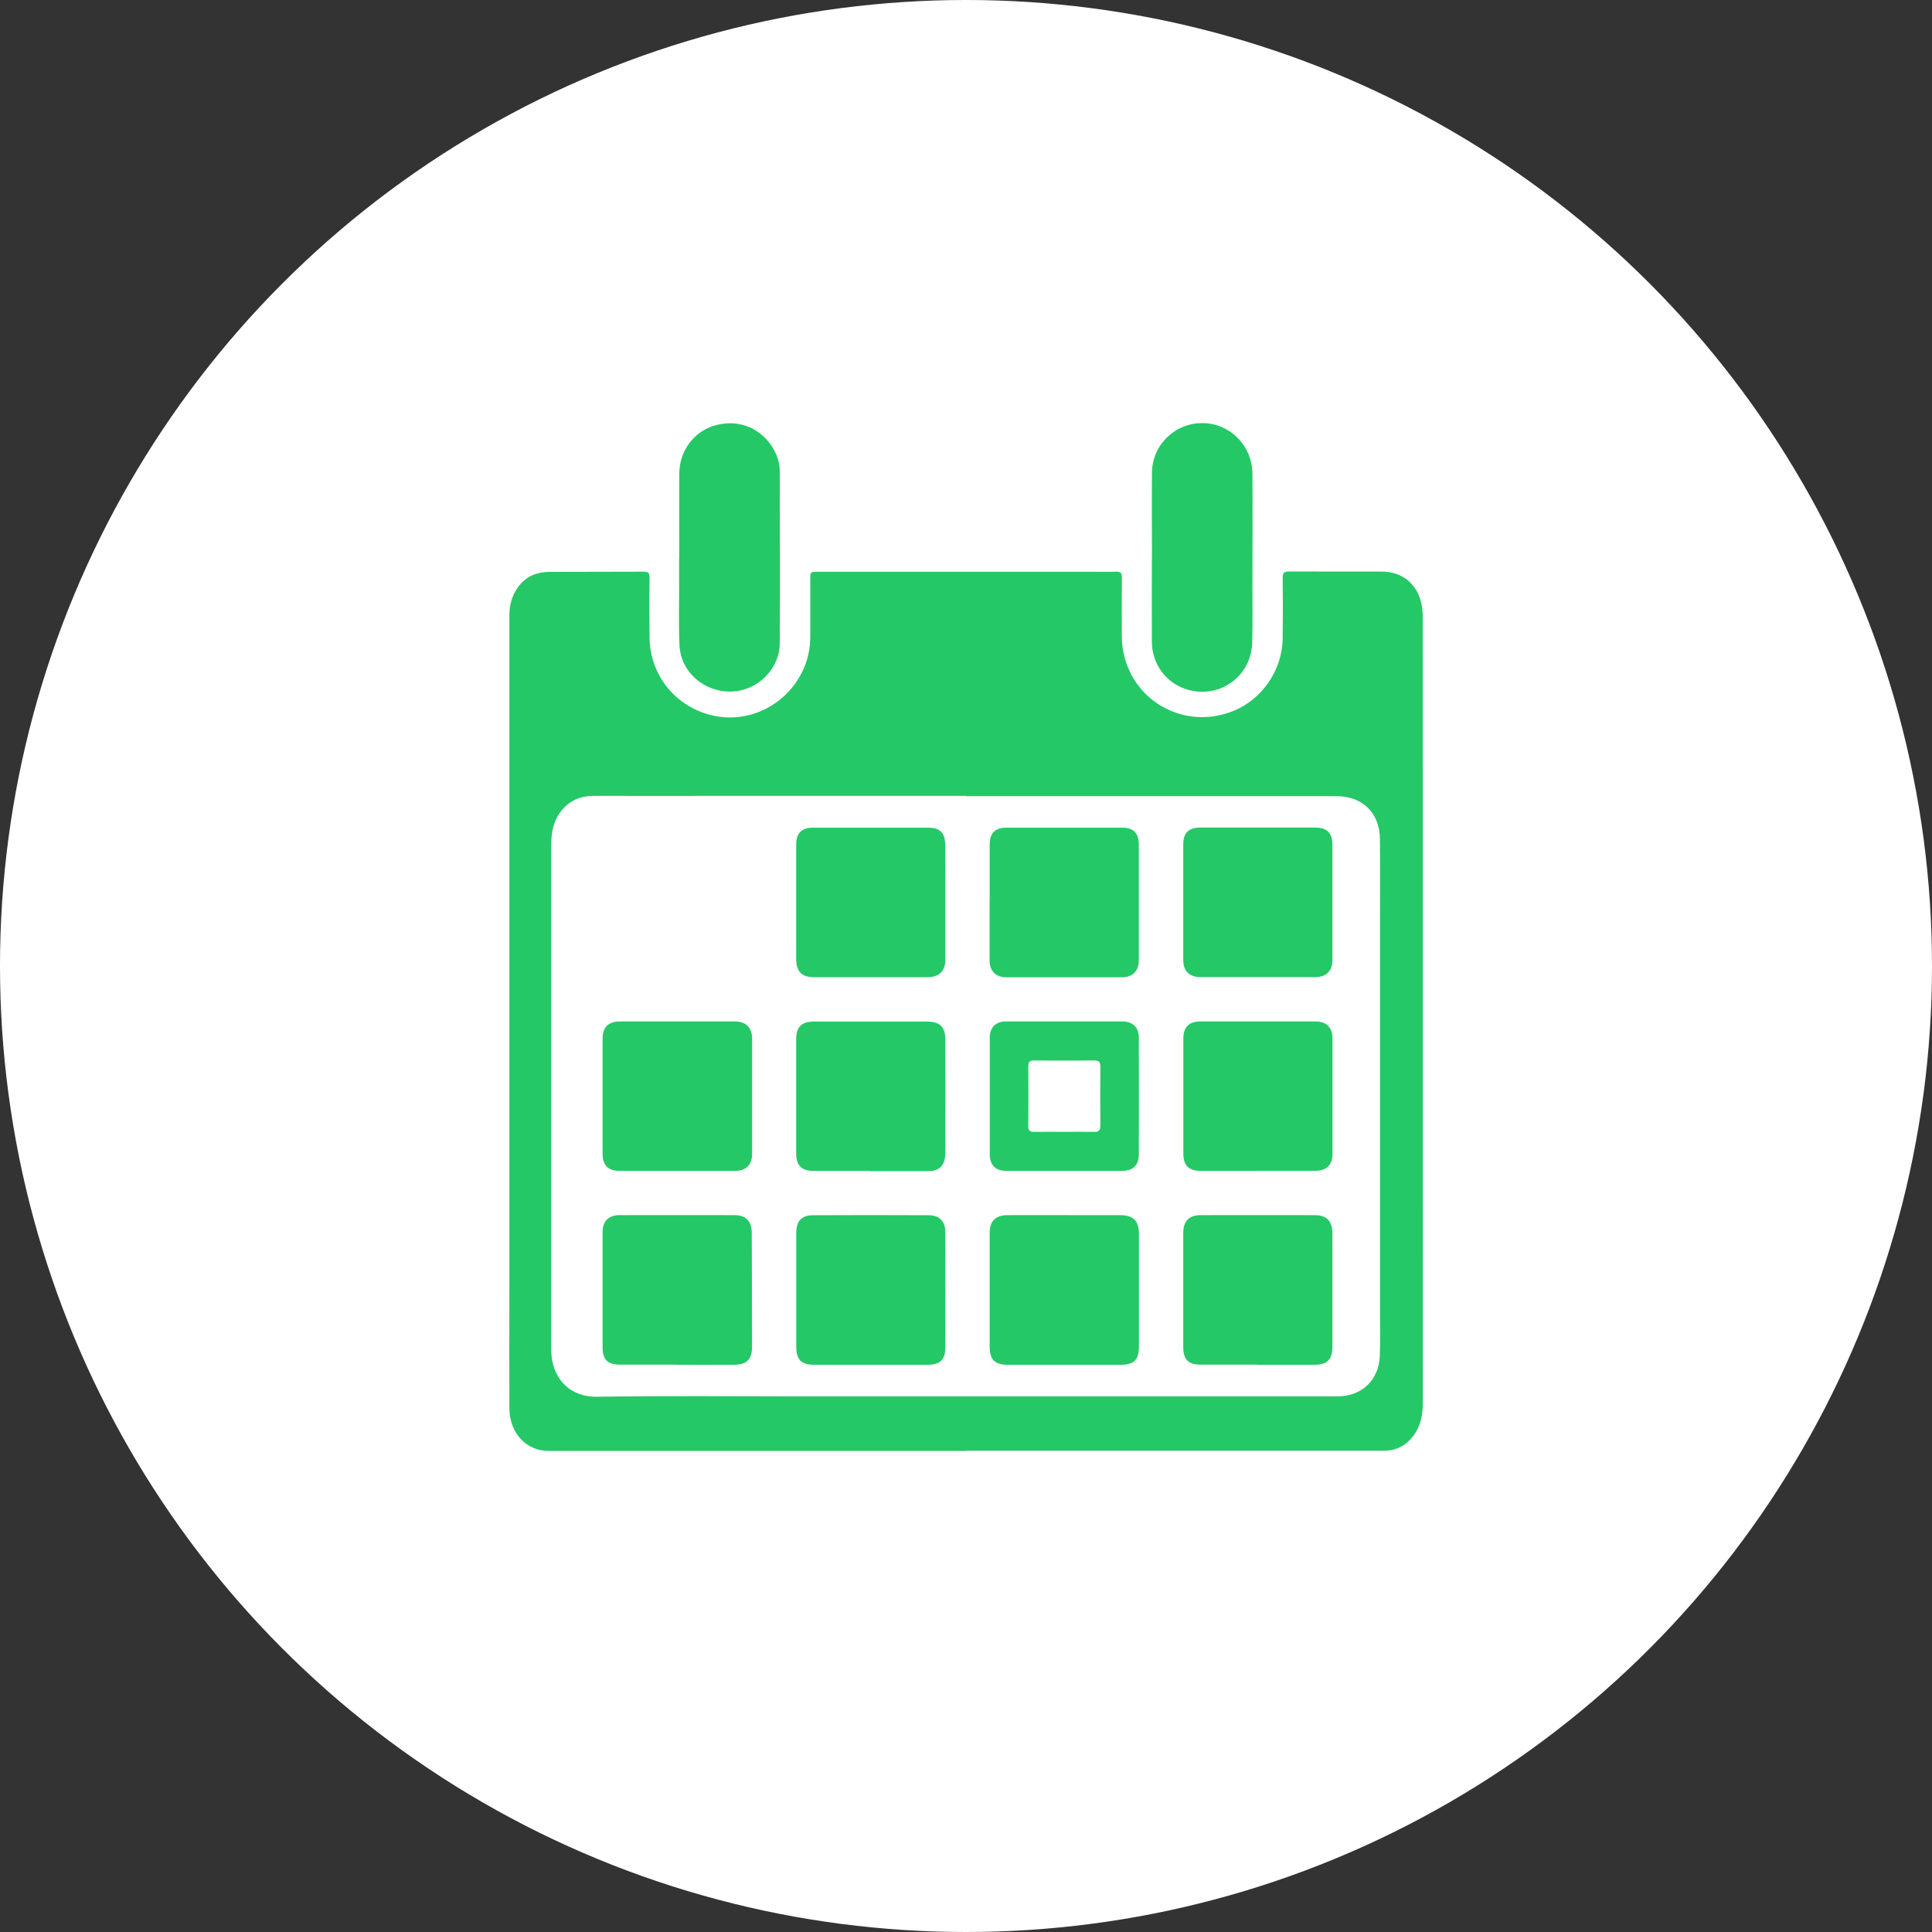
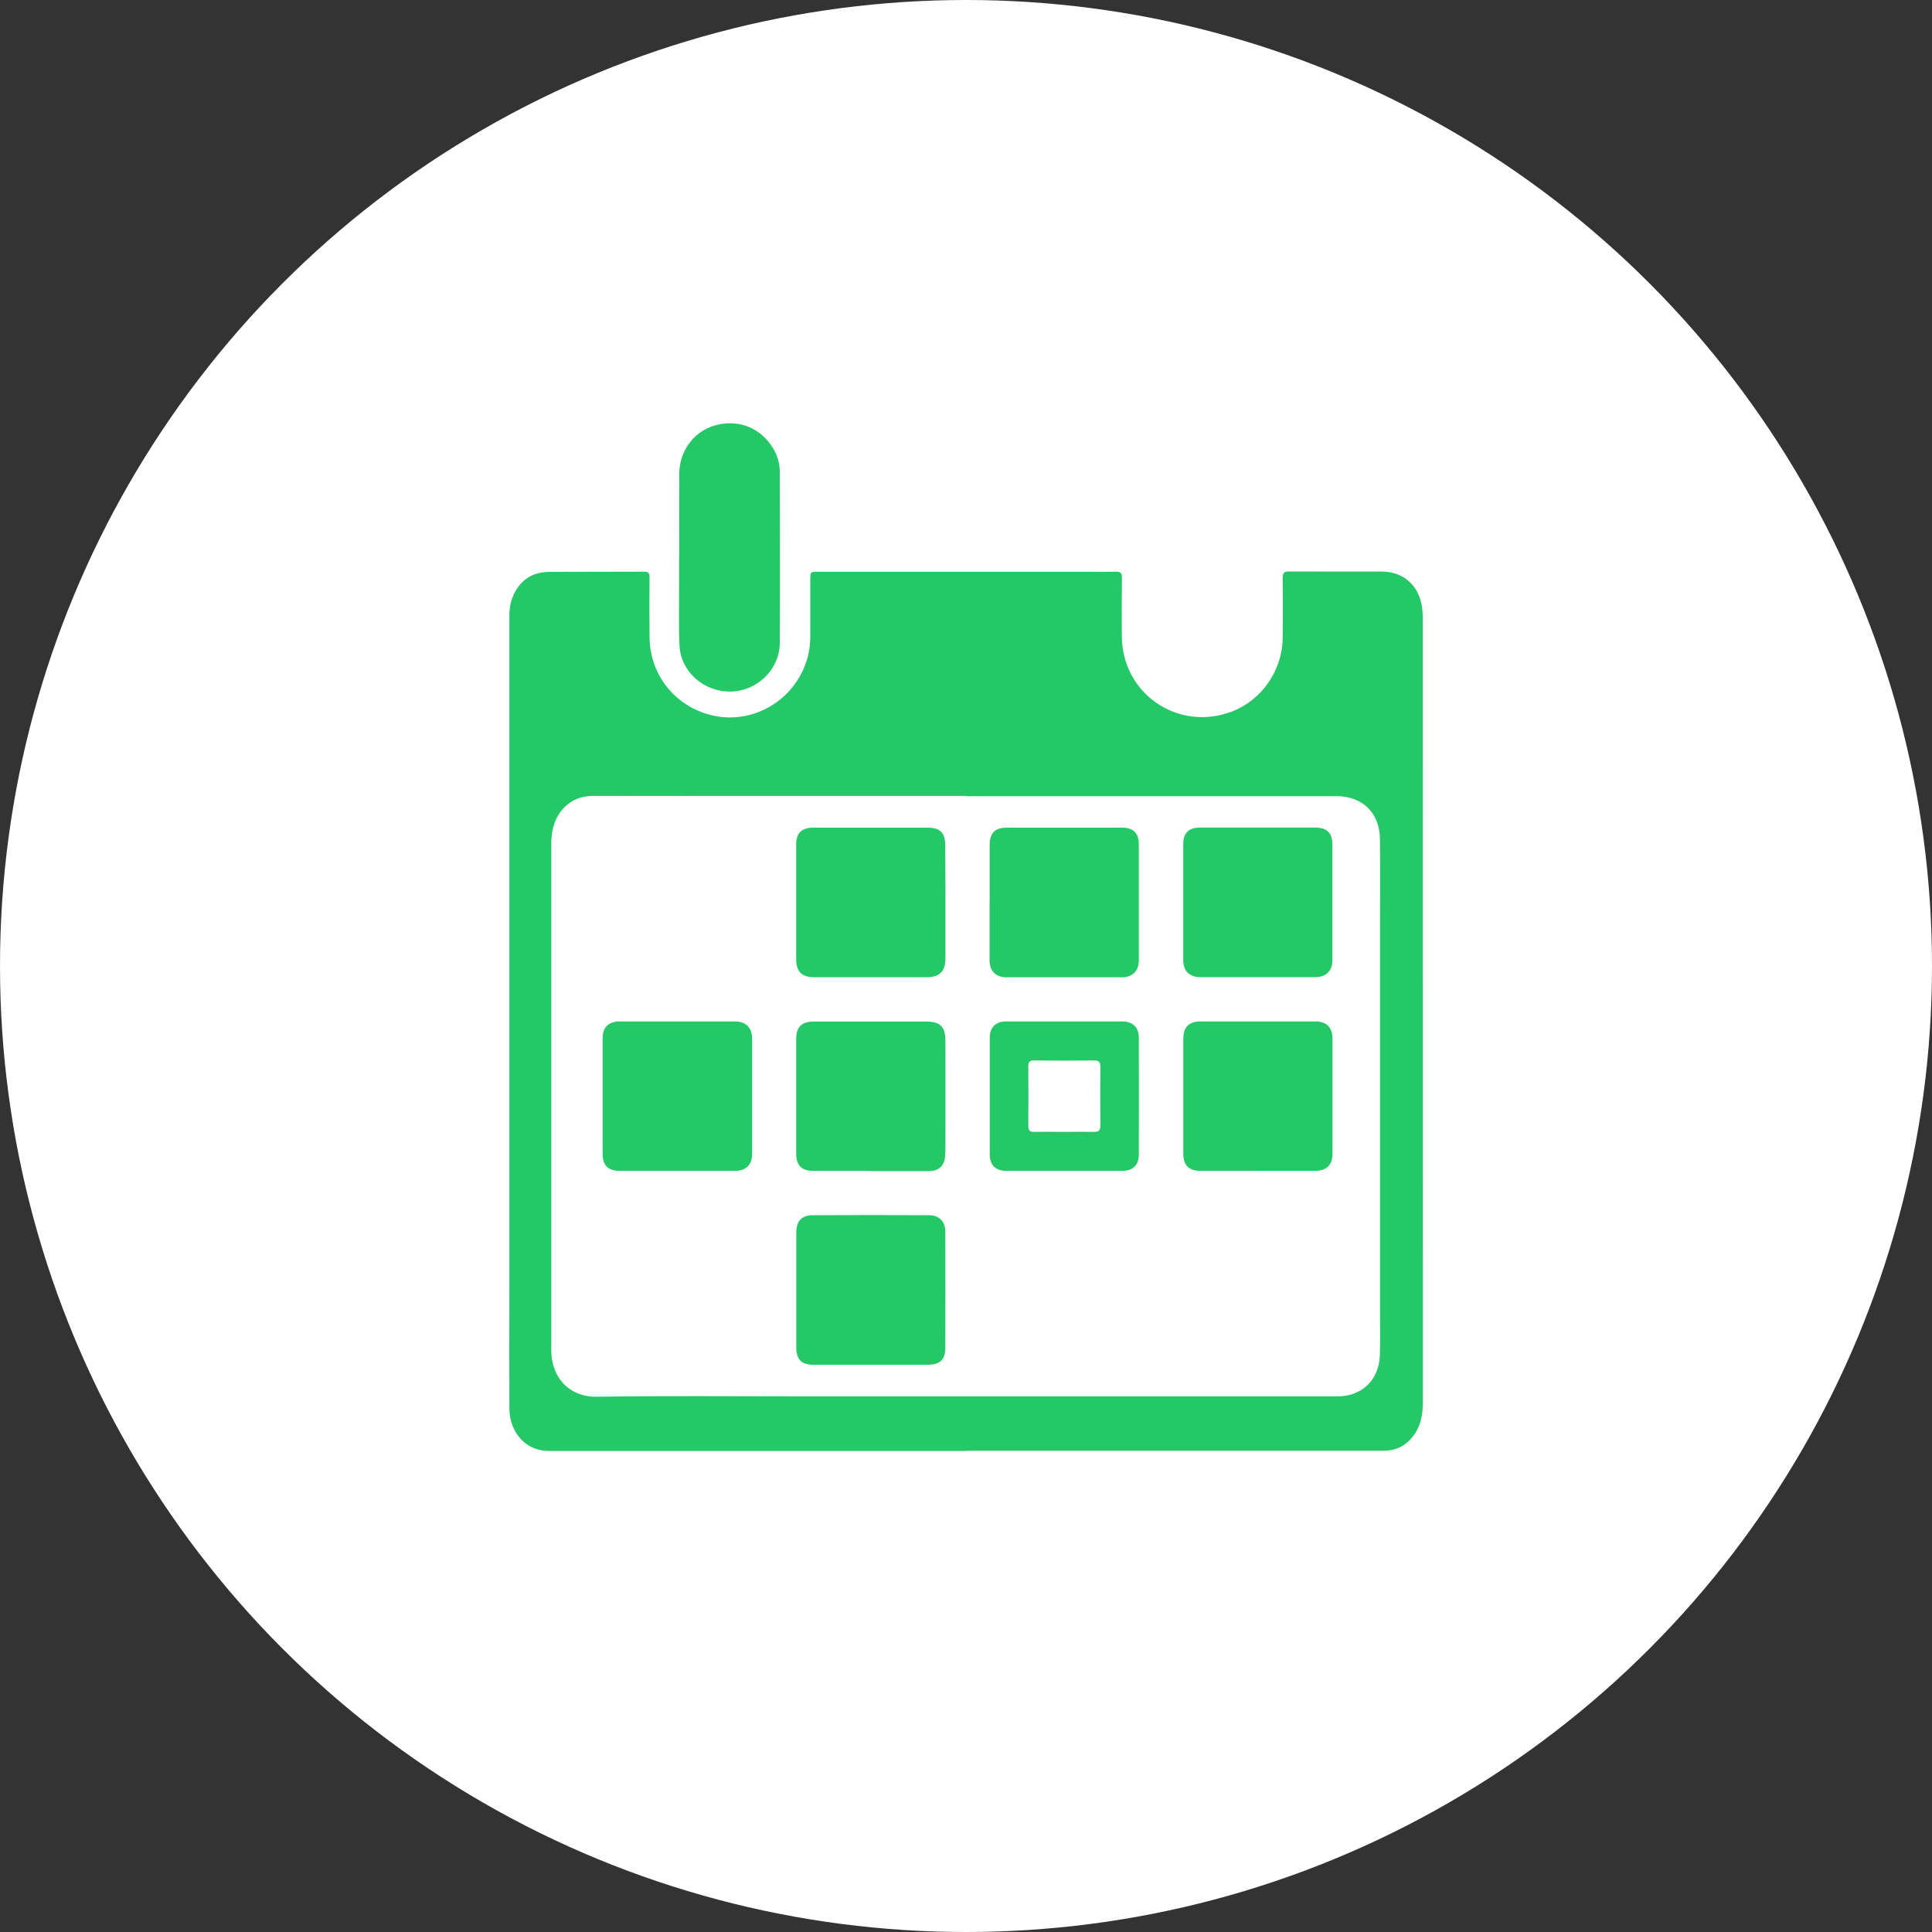
<svg xmlns="http://www.w3.org/2000/svg" id="Layer_2" viewBox="0 0 200 200">
  <rect x="0" y="0" width="200" height="200" fill="#333333" stroke="none" />
  <defs>
    <style>.cls-1{fill:#fff;}.cls-2{fill:#25c867;}</style>
  </defs>
  <g id="Layer_1-2">
    <g>
      <circle class="cls-1" cx="100" cy="100" r="100" />
      <g>
        <path class="cls-2" d="M100.01,150.2c-14.41,0-28.82,0-43.23,0-2.31,0-4.04-1.87-4.05-4.42-.02-4.03,0-8.05,0-12.08,0-19.76,0-39.52,0-59.28,0-3.59,0-7.19,0-10.78,0-2.02,1.15-3.76,2.8-4.25,.41-.12,.85-.18,1.28-.19,3.28-.02,6.55,0,9.83-.02,.48,0,.6,.14,.6,.6-.02,2.05-.02,4.11,0,6.16,.02,3.92,2.65,7.2,6.46,8.11,3.66,.87,7.49-.92,9.26-4.34,.62-1.19,.92-2.47,.92-3.82,0-1.95,0-3.91,0-5.86,0-.84,0-.84,.82-.84,9.52,0,19.03,0,28.55,0,.75,0,1.5,.02,2.25-.01,.49-.02,.65,.14,.64,.63-.02,2.01-.02,4.03-.01,6.04,.03,5.99,5.86,9.95,11.44,7.79,3.04-1.18,5.17-4.24,5.21-7.54,.03-2.09,.03-4.19,0-6.28,0-.54,.17-.66,.67-.66,3.2,.02,6.4,0,9.59,.01,2.12,0,3.69,1.28,4.11,3.36,.09,.44,.13,.9,.13,1.35,0,27.08,0,54.17,.01,81.25,0,1.28-.19,2.47-.99,3.52-.77,1.01-1.78,1.53-3.06,1.53-10.48,0-20.96,0-31.45,0-3.93,0-7.86,0-11.79,0Zm-.01-67.81h0c-8.23,0-16.46,0-24.69,0-4.62,0-9.24,.01-13.86,0-1.36,0-2.47,.47-3.32,1.52-.81,1-1.06,2.18-1.06,3.44,0,12.57,0,25.15,0,37.72,0,4.92,0,9.83,0,14.75,0,2.52,1.62,4.82,4.76,4.77,7.05-.11,14.09-.04,21.14-.04,18.16,0,36.32,0,54.48,0,.34,0,.67,0,1.01,0,2.52,0,4.29-1.69,4.38-4.23,.05-1.42,.02-2.84,.02-4.26,0-13.46,0-26.93,0-40.39,0-2.94,.02-5.88-.01-8.82-.03-2.7-1.8-4.43-4.49-4.43-4.11,0-8.21,0-12.32,0-8.69,0-17.37,0-26.06,0Z" />
        <path class="cls-2" d="M70.32,57.64c0-2.88-.02-5.76,0-8.65,.02-2.3,1.49-4.28,3.58-4.92,2.31-.7,4.57,.06,5.94,2.04,.55,.8,.87,1.69,.88,2.66,.01,5.94,.04,11.88,0,17.82-.02,2.7-2.33,4.94-5.03,5-2.82,.06-5.22-2.03-5.35-4.78-.1-2.13-.03-4.26-.04-6.39,0-.93,0-1.86,0-2.78,0,0,0,0,0,0Z" />
-         <path class="cls-2" d="M119.25,57.73c0-2.94-.03-5.88,0-8.82,.03-2.88,2.42-5.16,5.29-5.11,2.82,.05,5.08,2.33,5.11,5.24,.03,3.73,0,7.46,0,11.19,0,2.09,.03,4.18-.02,6.28-.09,3.63-3.6,6-7.03,4.77-1.99-.71-3.35-2.63-3.36-4.84-.02-2.9,0-5.8,0-8.7,0,0,0,0,0,0Z" />
        <path class="cls-2" d="M102.45,93.33c0-1.95,0-3.91,0-5.86,0-1.23,.55-1.79,1.75-1.79,3.99,0,7.97,0,11.96,0,1.18,0,1.73,.56,1.73,1.76,0,3.99,0,7.97,0,11.96,0,1.11-.64,1.77-1.76,1.77-3.99,0-7.97,0-11.96,0-1.08,0-1.73-.66-1.73-1.74,0-2.03,0-4.06,0-6.1h0Z" />
        <path class="cls-2" d="M130.23,85.67c1.97,0,3.94,0,5.92,0,1.22,0,1.78,.56,1.78,1.77,0,3.98,0,7.97,0,11.95,0,1.12-.64,1.76-1.77,1.76-3.96,0-7.93,0-11.89,0-1.14,0-1.78-.63-1.78-1.75,0-4,0-8.01,0-12.01,0-1.16,.56-1.71,1.71-1.72,2.01,0,4.02,0,6.04,0h0Z" />
        <path class="cls-2" d="M130.15,121.21c-1.95,0-3.91,0-5.86,0-1.21,0-1.79-.56-1.79-1.77,0-3.99,0-7.97,0-11.96,0-1.16,.6-1.74,1.77-1.74,3.97,0,7.93,0,11.9,0,1.17,0,1.77,.62,1.77,1.8,0,3.97,0,7.93,0,11.9,0,1.14-.6,1.75-1.75,1.76-2.01,0-4.03,0-6.04,0h0Z" />
-         <path class="cls-2" d="M102.45,133.56c0-1.97,0-3.95,0-5.92,0-1.24,.6-1.85,1.86-1.85,2.31-.01,4.62,0,6.92,0,1.56,0,3.12,0,4.68,0,1.42,0,1.99,.57,1.99,1.96,0,3.89,0,7.77,0,11.66,0,1.35-.51,1.87-1.86,1.87-3.93,0-7.85,0-11.78,0-1.26,0-1.8-.54-1.81-1.8,0-1.97,0-3.95,0-5.92h0Z" />
        <path class="cls-2" d="M90.14,121.21c-1.97,0-3.94,0-5.92,0-1.25,0-1.8-.56-1.8-1.81,0-3.94,0-7.89,0-11.83,0-1.26,.56-1.82,1.85-1.82,3.87,0,7.73,0,11.6,0,1.45,0,2,.52,2,2,.01,3.61,0,7.22,0,10.83,0,.37,0,.75-.03,1.12-.1,1.01-.65,1.52-1.67,1.53-2.01,0-4.02,0-6.03,0h0Z" />
-         <path class="cls-2" d="M130.15,141.27c-1.95,0-3.91,0-5.86,0-1.27,0-1.8-.54-1.8-1.81,0-3.94,0-7.89,0-11.83,0-1.21,.6-1.84,1.81-1.84,3.92-.01,7.85,0,11.77,0,1.28,0,1.86,.62,1.86,1.91,0,3.91,0,7.81,0,11.72,0,1.32-.54,1.86-1.87,1.86-1.97,0-3.94,0-5.92,0h0Z" />
        <path class="cls-2" d="M82.42,93.41c0-1.99,0-3.99,0-5.98,0-1.18,.56-1.75,1.74-1.75,3.97,0,7.94,0,11.9,0,1.23,0,1.77,.51,1.79,1.76,.03,2.76,.02,5.53,.02,8.29,0,1.18,0,2.37,0,3.55-.01,1.27-.63,1.88-1.91,1.88-3.89,0-7.78,0-11.67,0-1.3,0-1.87-.58-1.87-1.89,0-1.95,0-3.91,0-5.86h0Z" />
        <path class="cls-2" d="M82.43,133.57c0-1.99,0-3.99,0-5.98,0-1.17,.55-1.79,1.72-1.79,4.01-.02,8.01-.02,12.02,0,1.07,0,1.69,.65,1.69,1.73,.01,3.99,.01,7.97,0,11.96,0,1.28-.56,1.79-1.83,1.79-3.93,0-7.86,0-11.78,0-1.3,0-1.82-.54-1.82-1.85,0-1.95,0-3.91,0-5.86h0Z" />
        <path class="cls-2" d="M70.11,121.21c-1.97,0-3.95,0-5.92,0-1.24,0-1.81-.56-1.81-1.8,0-3.97,0-7.93,0-11.9,0-1.19,.61-1.77,1.8-1.77,3.97,0,7.93,0,11.9,0,1.15,0,1.78,.65,1.78,1.81,0,3.97,0,7.93,0,11.9,0,1.12-.63,1.76-1.76,1.76-1.99,0-3.99,0-5.98,0,0,0,0,0,0,0Z" />
-         <path class="cls-2" d="M70.08,141.27c-1.97,0-3.95,0-5.92,0-1.24,0-1.78-.53-1.78-1.76,0-3.99,0-7.97,0-11.96,0-1.14,.62-1.76,1.76-1.76,3.97-.01,7.93,0,11.9,0,1.18,0,1.77,.62,1.78,1.81,.02,3.95,.03,7.89,.03,11.84,0,1.28-.56,1.84-1.85,1.84-1.97,.01-3.95,0-5.92,0,0,0,0,0,0,0Z" />
+         <path class="cls-2" d="M70.08,141.27Z" />
        <path class="cls-2" d="M102.46,113.45c0-2.01,0-4.03,0-6.04,0-1.04,.62-1.67,1.65-1.67,4.03,0,8.05-.01,12.08,0,1.07,0,1.7,.61,1.7,1.69,.01,4.03,.01,8.05,0,12.08,0,1.12-.61,1.7-1.74,1.7-3.99,0-7.98,0-11.96,0-1.13,0-1.72-.59-1.73-1.71,0-2.01,0-4.03,0-6.04Zm7.68,3.72h0c1.04,0,2.09-.02,3.13,0,.5,.01,.64-.18,.64-.66-.02-2.03-.02-4.06,0-6.09,0-.49-.16-.65-.65-.64-2.07,.02-4.14,.02-6.21,0-.49,0-.6,.18-.6,.62,.01,2.05,.02,4.1,0,6.15,0,.46,.14,.63,.61,.62,1.02-.02,2.05,0,3.07,0Z" />
      </g>
    </g>
  </g>
</svg>